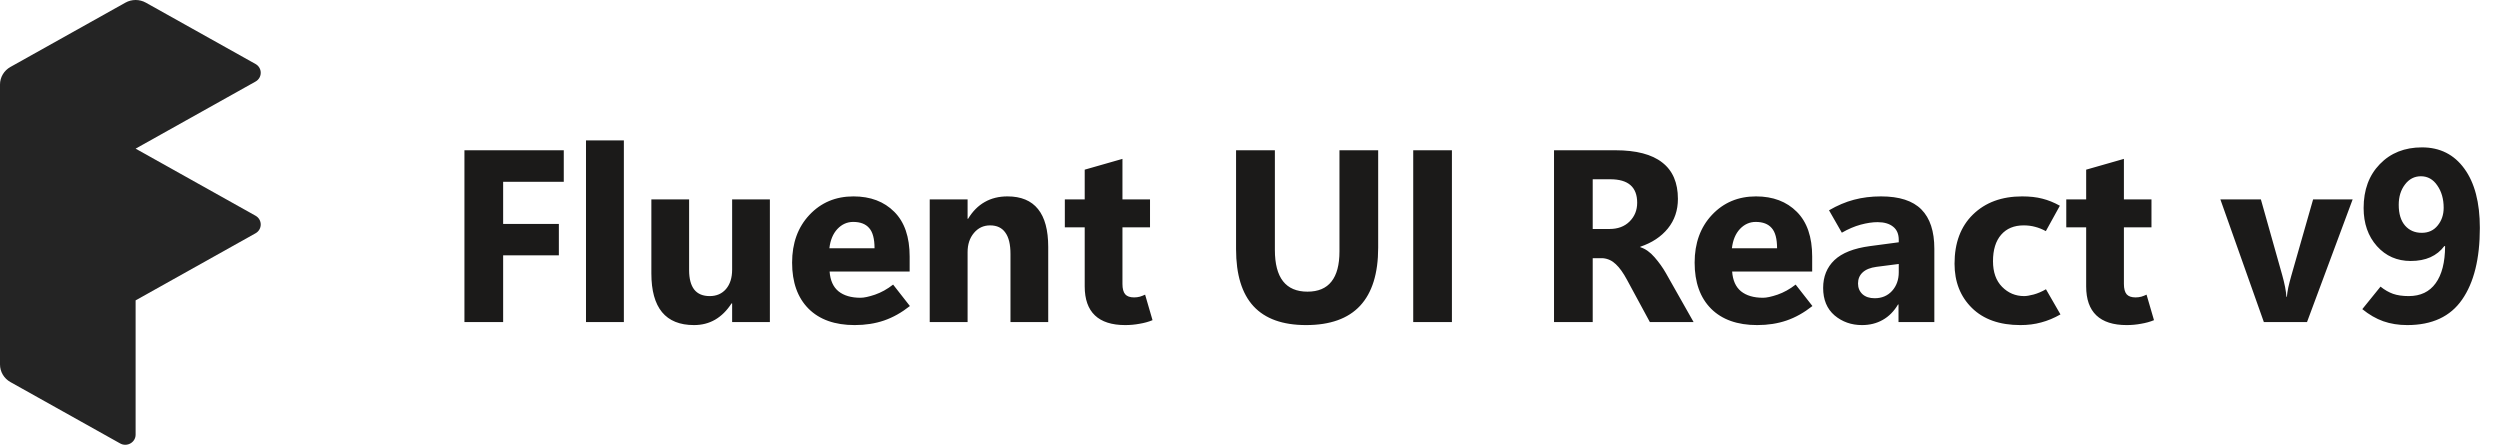
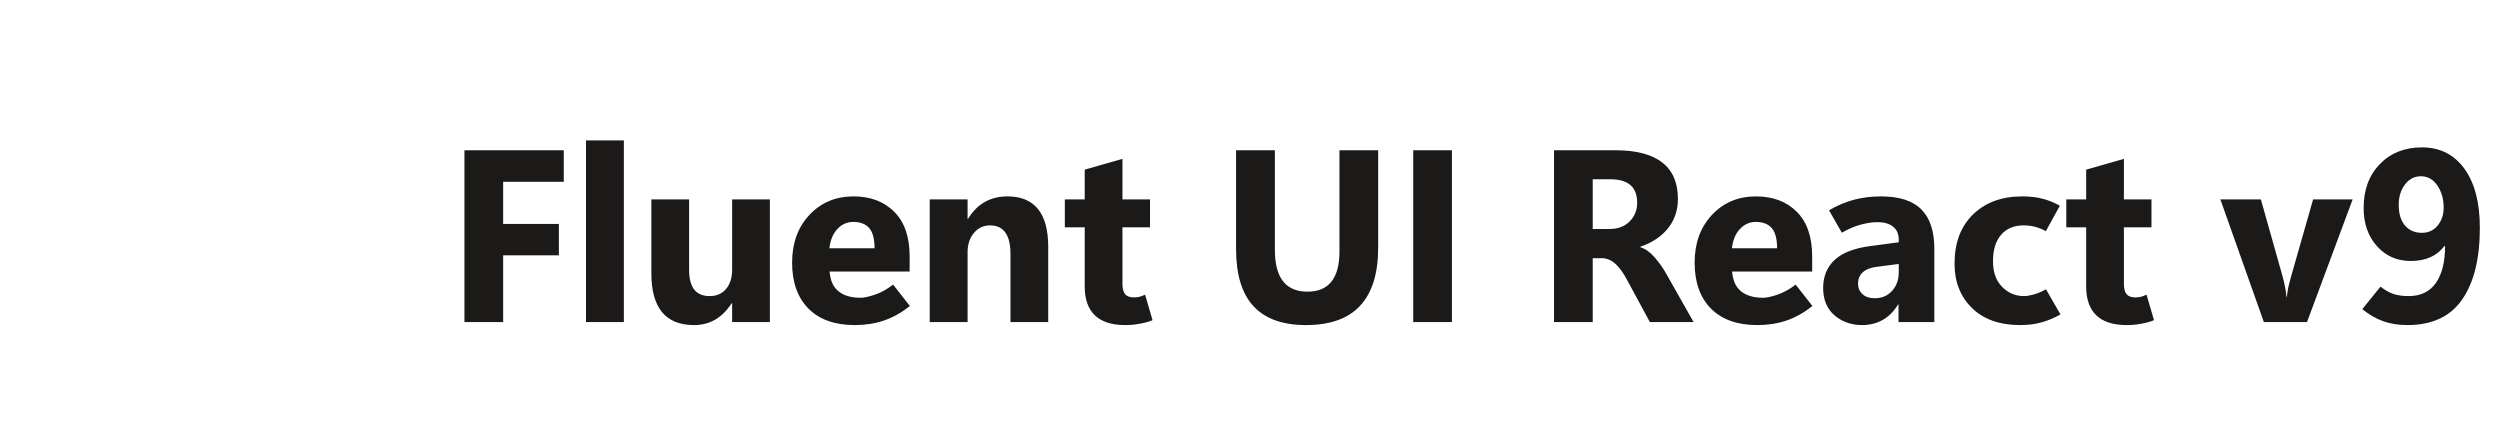
<svg xmlns="http://www.w3.org/2000/svg" width="163" height="29" viewBox="0 0 163 29" fill="none">
-   <path d="M8.174 0.174L0.679 4.366C0.259 4.601 0 5.038 0 5.511V23.765C0 24.238 0.259 24.675 0.679 24.91L7.834 28.912C8.283 29.163 8.842 28.846 8.842 28.34V19.584L16.661 15.21C17.113 14.957 17.113 14.319 16.661 14.065L8.842 9.692L16.661 5.318C17.113 5.065 17.113 4.426 16.661 4.173L9.511 0.174C9.096 -0.058 8.588 -0.058 8.174 0.174Z" fill="#242424" />
  <path d="M36.758 11.852H32.805V14.602H36.438V16.648H32.805V21H30.281V9.797H36.758V11.852ZM38.207 21V9.156H40.676V21H38.207ZM50.196 21H47.735V19.781H47.696C47.394 20.25 47.037 20.604 46.625 20.844C46.219 21.078 45.761 21.195 45.25 21.195C44.323 21.195 43.628 20.914 43.164 20.352C42.701 19.789 42.469 18.948 42.469 17.828V13H44.93V17.609C44.93 18.172 45.042 18.596 45.266 18.883C45.49 19.164 45.826 19.305 46.274 19.305C46.717 19.305 47.071 19.151 47.336 18.844C47.602 18.531 47.735 18.109 47.735 17.578V13H50.196V21ZM59.309 17.703H54.09C54.132 18.281 54.325 18.711 54.668 18.992C55.017 19.273 55.497 19.414 56.106 19.414C56.335 19.414 56.65 19.346 57.051 19.211C57.458 19.07 57.851 18.852 58.231 18.555L59.325 19.953C58.778 20.385 58.215 20.701 57.637 20.898C57.059 21.096 56.421 21.195 55.723 21.195C54.431 21.195 53.429 20.838 52.715 20.125C52.002 19.406 51.645 18.406 51.645 17.125C51.645 15.849 52.023 14.81 52.778 14.008C53.533 13.206 54.489 12.805 55.645 12.805C56.754 12.805 57.642 13.141 58.309 13.812C58.976 14.479 59.309 15.45 59.309 16.727V17.703ZM57.02 16.188C57.02 15.568 56.903 15.128 56.668 14.867C56.439 14.602 56.093 14.469 55.629 14.469C55.233 14.469 54.89 14.622 54.598 14.93C54.312 15.237 54.137 15.656 54.075 16.188H57.02ZM68.344 21H65.883V16.555C65.883 15.935 65.772 15.471 65.547 15.164C65.329 14.852 64.998 14.695 64.555 14.695C64.128 14.695 63.777 14.859 63.501 15.188C63.225 15.516 63.087 15.932 63.087 16.438V21H60.618V13H63.087V14.266H63.118C63.415 13.776 63.777 13.412 64.204 13.172C64.631 12.927 65.126 12.805 65.688 12.805C66.573 12.805 67.238 13.081 67.68 13.633C68.123 14.18 68.344 15.003 68.344 16.102V21ZM75.145 20.875C74.895 20.979 74.614 21.057 74.302 21.109C73.994 21.167 73.682 21.195 73.364 21.195C72.489 21.195 71.83 20.984 71.388 20.562C70.945 20.141 70.723 19.51 70.723 18.672V14.82H69.427V13H70.723V11.062L73.184 10.359V13H74.981V14.82H73.184V18.516C73.184 18.823 73.244 19.047 73.364 19.188C73.484 19.323 73.677 19.391 73.942 19.391C74.072 19.391 74.197 19.375 74.317 19.344C74.437 19.307 74.552 19.263 74.661 19.211L75.145 20.875ZM89.857 16.148C89.857 17.831 89.463 19.094 88.677 19.938C87.896 20.776 86.721 21.195 85.153 21.195C83.633 21.195 82.492 20.787 81.732 19.969C80.971 19.146 80.591 17.904 80.591 16.242V9.797H83.122V16.297C83.122 17.203 83.299 17.883 83.653 18.336C84.008 18.789 84.539 19.016 85.247 19.016C85.945 19.016 86.466 18.797 86.81 18.359C87.159 17.922 87.333 17.266 87.333 16.391V9.797H89.857V16.148ZM94.665 21H92.142V9.797H94.665V21ZM110.423 21H107.572L106.08 18.242C105.84 17.794 105.598 17.456 105.353 17.227C105.114 16.997 104.838 16.867 104.525 16.836H103.845V21H101.322V9.797H105.322C106.681 9.797 107.699 10.062 108.377 10.594C109.059 11.12 109.4 11.912 109.4 12.969C109.4 13.713 109.181 14.357 108.744 14.898C108.306 15.435 107.707 15.831 106.947 16.086V16.117C107.28 16.221 107.59 16.44 107.877 16.773C108.168 17.107 108.416 17.453 108.619 17.812L110.423 21ZM103.845 11.688V14.93H104.939C105.486 14.93 105.923 14.766 106.252 14.438C106.58 14.109 106.744 13.703 106.744 13.219C106.744 12.708 106.598 12.325 106.306 12.07C106.015 11.815 105.574 11.688 104.986 11.688H103.845ZM118.154 17.703H112.935C112.977 18.281 113.17 18.711 113.513 18.992C113.862 19.273 114.342 19.414 114.951 19.414C115.18 19.414 115.495 19.346 115.896 19.211C116.302 19.07 116.696 18.852 117.076 18.555L118.17 19.953C117.623 20.385 117.06 20.701 116.482 20.898C115.904 21.096 115.266 21.195 114.568 21.195C113.276 21.195 112.274 20.838 111.56 20.125C110.847 19.406 110.49 18.406 110.49 17.125C110.49 15.849 110.868 14.81 111.623 14.008C112.378 13.206 113.334 12.805 114.49 12.805C115.599 12.805 116.487 13.141 117.154 13.812C117.821 14.479 118.154 15.45 118.154 16.727V17.703ZM115.865 16.188C115.865 15.568 115.748 15.128 115.513 14.867C115.284 14.602 114.938 14.469 114.474 14.469C114.079 14.469 113.735 14.622 113.443 14.93C113.157 15.237 112.982 15.656 112.92 16.188H115.865ZM126.119 21H123.783V19.852H123.752C123.486 20.299 123.153 20.635 122.752 20.859C122.356 21.083 121.906 21.195 121.4 21.195C120.708 21.195 120.111 20.984 119.611 20.562C119.116 20.135 118.869 19.539 118.869 18.773C118.869 18.034 119.114 17.43 119.603 16.961C120.098 16.492 120.869 16.188 121.916 16.047L123.799 15.797V15.641C123.799 15.26 123.676 14.974 123.432 14.781C123.187 14.583 122.848 14.484 122.416 14.484C122.088 14.484 121.721 14.539 121.314 14.648C120.913 14.758 120.504 14.932 120.088 15.172L119.252 13.711C119.799 13.393 120.34 13.164 120.877 13.023C121.419 12.878 122.007 12.805 122.643 12.805C123.835 12.805 124.713 13.088 125.275 13.656C125.838 14.224 126.119 15.078 126.119 16.219V21ZM123.799 17.75V17.211L122.346 17.398C121.945 17.451 121.643 17.573 121.439 17.766C121.241 17.953 121.143 18.193 121.143 18.484C121.143 18.766 121.239 18.997 121.432 19.18C121.629 19.357 121.895 19.445 122.228 19.445C122.692 19.445 123.07 19.287 123.361 18.969C123.653 18.646 123.799 18.24 123.799 17.75ZM134.342 20.5C133.92 20.74 133.501 20.914 133.084 21.023C132.673 21.138 132.222 21.195 131.732 21.195C130.378 21.195 129.324 20.823 128.568 20.078C127.813 19.333 127.436 18.372 127.436 17.195C127.436 15.836 127.837 14.766 128.639 13.984C129.446 13.198 130.514 12.805 131.842 12.805C132.347 12.805 132.787 12.854 133.162 12.953C133.537 13.047 133.917 13.2 134.303 13.414L133.389 15.07C133.149 14.94 132.915 14.846 132.686 14.789C132.462 14.727 132.214 14.695 131.943 14.695C131.318 14.695 130.829 14.898 130.475 15.305C130.121 15.711 129.943 16.287 129.943 17.031C129.943 17.745 130.141 18.302 130.537 18.703C130.933 19.104 131.412 19.305 131.975 19.305C132.126 19.305 132.331 19.271 132.592 19.203C132.857 19.13 133.126 19.016 133.397 18.859L134.342 20.5ZM140.44 20.875C140.19 20.979 139.908 21.057 139.596 21.109C139.289 21.167 138.976 21.195 138.658 21.195C137.783 21.195 137.125 20.984 136.682 20.562C136.239 20.141 136.018 19.51 136.018 18.672V14.82H134.721V13H136.018V11.062L138.479 10.359V13H140.276V14.82H138.479V18.516C138.479 18.823 138.539 19.047 138.658 19.188C138.778 19.323 138.971 19.391 139.237 19.391C139.367 19.391 139.492 19.375 139.612 19.344C139.731 19.307 139.846 19.263 139.955 19.211L140.44 20.875ZM153.393 13L150.417 21H147.604L144.768 13H147.409L148.799 17.93C148.878 18.211 148.94 18.471 148.987 18.711C149.034 18.945 149.062 19.159 149.073 19.352H149.104C149.12 19.169 149.151 18.963 149.198 18.734C149.25 18.505 149.315 18.253 149.393 17.977L150.815 13H153.393ZM161.686 14.859C161.686 16.865 161.301 18.422 160.53 19.531C159.764 20.641 158.572 21.195 156.952 21.195C156.384 21.195 155.863 21.112 155.389 20.945C154.921 20.779 154.465 20.516 154.022 20.156L155.21 18.688C155.475 18.901 155.746 19.057 156.022 19.156C156.303 19.255 156.645 19.305 157.046 19.305C157.816 19.305 158.402 19.026 158.803 18.469C159.21 17.912 159.415 17.107 159.421 16.055L159.374 16.039C159.134 16.362 158.829 16.607 158.46 16.773C158.095 16.935 157.668 17.016 157.178 17.016C156.288 17.016 155.553 16.693 154.975 16.047C154.397 15.396 154.108 14.568 154.108 13.562C154.108 12.38 154.46 11.427 155.163 10.703C155.866 9.974 156.783 9.609 157.913 9.609C159.085 9.609 160.007 10.073 160.678 11C161.35 11.922 161.686 13.208 161.686 14.859ZM159.327 13.547C159.327 12.974 159.189 12.49 158.913 12.094C158.642 11.693 158.285 11.492 157.842 11.492C157.421 11.492 157.074 11.672 156.803 12.031C156.533 12.385 156.397 12.825 156.397 13.352C156.397 13.94 156.535 14.393 156.811 14.711C157.087 15.023 157.449 15.18 157.897 15.18C158.335 15.18 158.681 15.021 158.936 14.703C159.197 14.385 159.327 14 159.327 13.547Z" fill="#1B1A19" />
</svg>